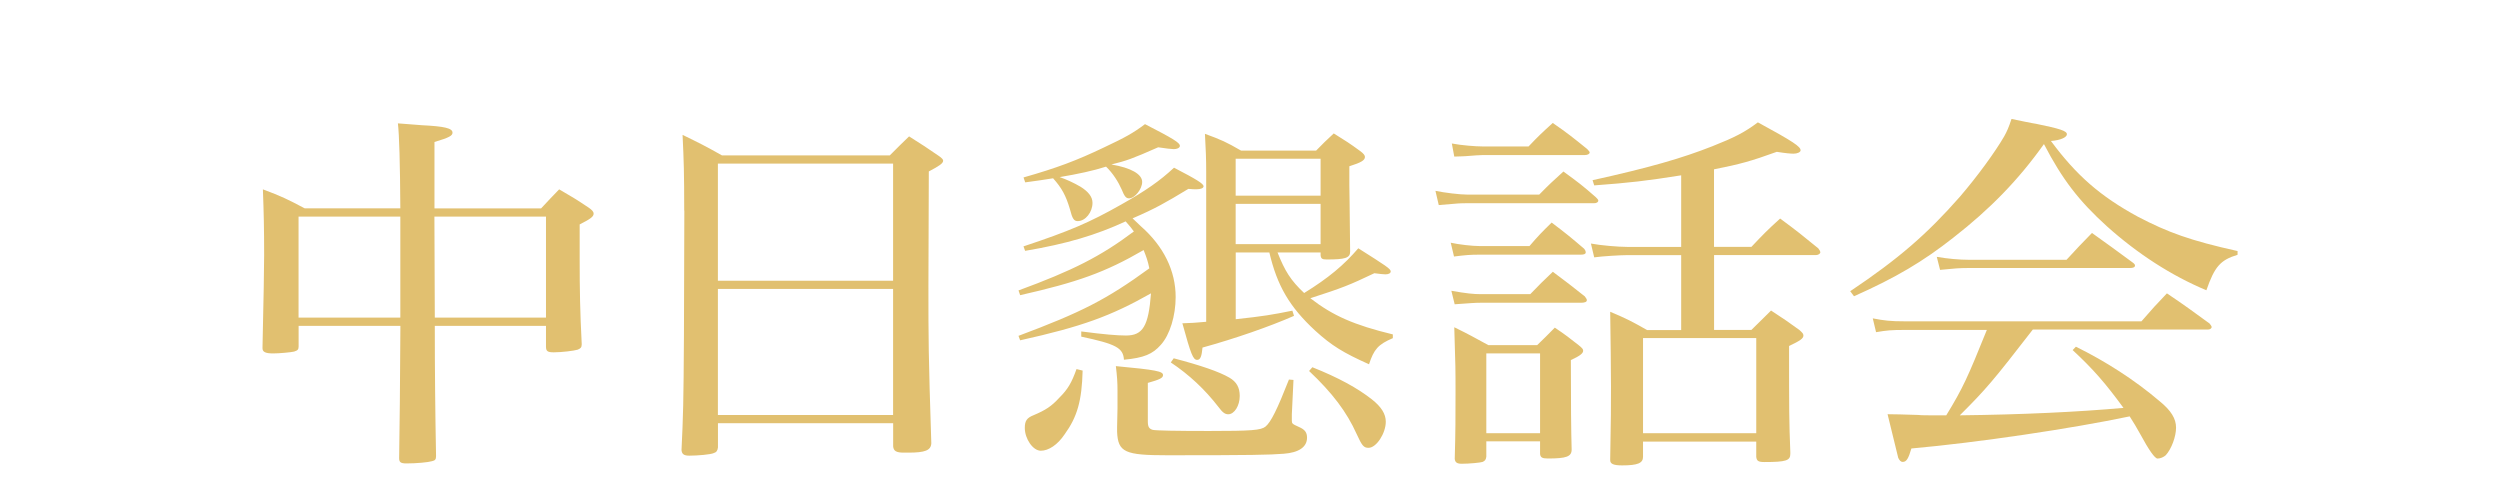
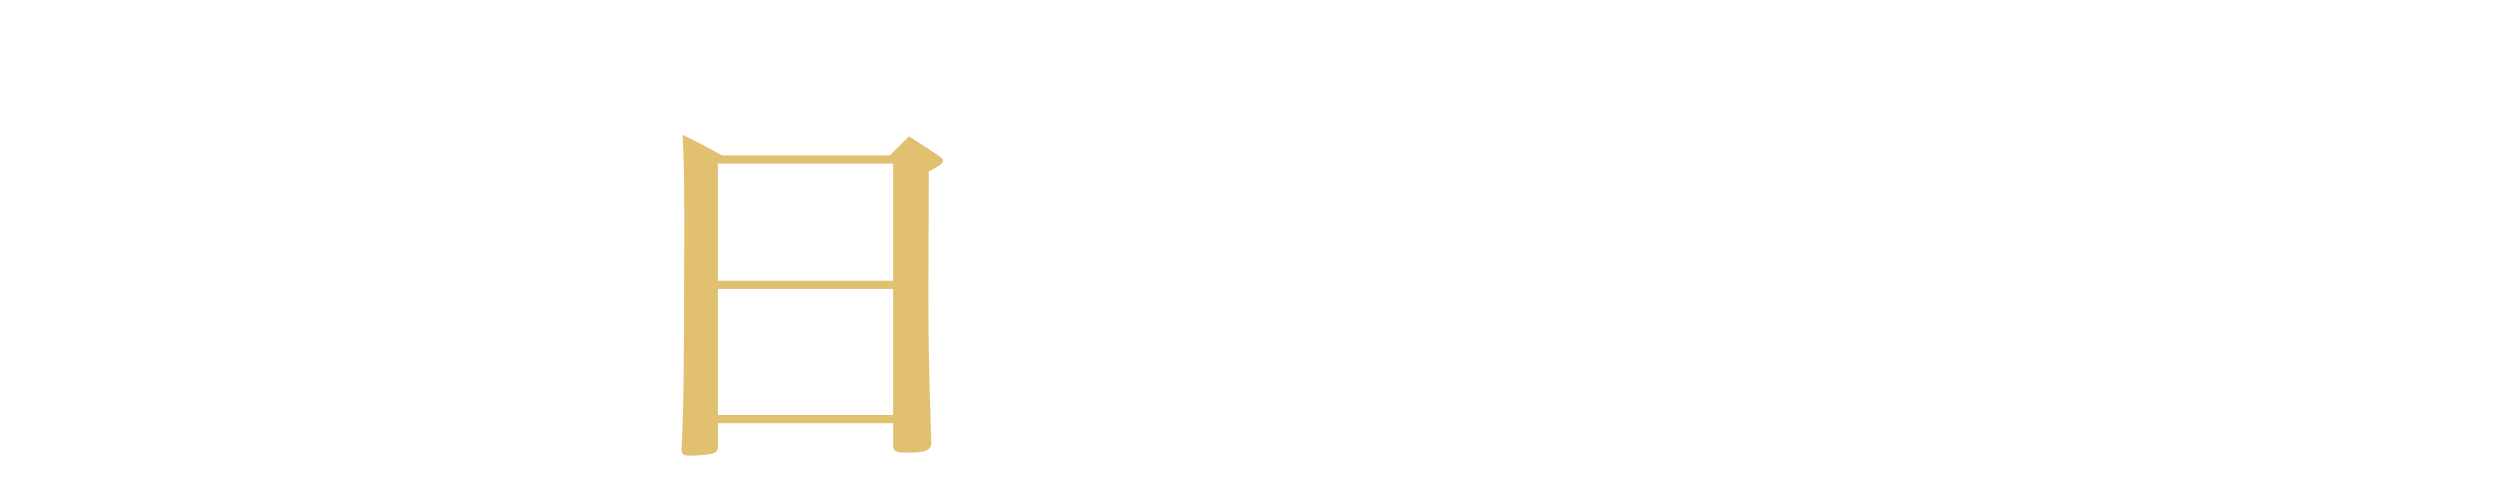
<svg xmlns="http://www.w3.org/2000/svg" id="_レイヤー_1" data-name="レイヤー 1" viewBox="0 0 380 75.15">
  <defs>
    <style>
      .cls-1 {
        fill: none;
      }

      .cls-2 {
        fill: #e1c070;
      }
    </style>
  </defs>
  <g>
-     <path class="cls-2" d="M66.09,49.53q0,9.81.19,19.78c0,.51-.12.68-.62.79-.56.17-2.31.34-3.87.34-.87,0-1.12-.17-1.12-.79q.12-6.86.19-20.12h-15.47v3.12c0,.45-.12.62-.69.79-.44.11-2.25.28-3.18.28-1.18,0-1.62-.23-1.62-.79v-.11q.25-11.11.25-14.06c0-4.02-.06-6.46-.19-9.98,2.87,1.08,3.68,1.47,6.36,2.89h14.53q-.06-10.26-.37-12.92c1.62.11,2.81.23,3.62.28,3.43.17,4.68.45,4.68,1.13,0,.45-.44.74-2.74,1.42v10.09h16.21c1.18-1.3,1.56-1.64,2.74-2.89,2.06,1.19,2.62,1.53,4.49,2.78.5.34.75.62.75.91,0,.45-.44.79-2.12,1.64v5.22c0,4.88.06,7.99.31,12.92v.11c0,.45-.19.62-.62.79-.56.17-2.43.4-3.62.4-.94,0-1.19-.17-1.19-.85v-3.17h-16.9ZM60.85,36.38v-3.46h-15.47v15.36h15.47v-11.9ZM82.99,32.92h-16.96q0,3,.06,15.36h16.9v-15.36Z" />
    <path class="cls-2" d="M104,32.01c0-5.73-.06-7.48-.25-11.51,2.56,1.25,3.37,1.64,5.99,3.12h25.51c1.31-1.3,1.68-1.7,2.93-2.89,2,1.25,2.56,1.64,4.49,2.95.5.34.69.57.69.74,0,.4-.56.79-2.18,1.64l-.06,17.46c0,7.94,0,10.26.44,23.86-.06,1.08-.94,1.42-3.49,1.42h-.69c-1.12,0-1.56-.23-1.62-.96v-3.51h-26.63v3.68c-.06.51-.25.74-.62.85-.44.23-2.5.4-3.74.4-.81,0-1.12-.23-1.18-.85.25-5.27.31-6.97.37-17.35l.06-19.05ZM135.75,24.87h-26.63v17.8h26.63v-17.8ZM109.12,43.92v19.16h26.63v-19.16h-26.63Z" />
-     <path class="cls-2" d="M154.83,44.14c8.17-3,12.47-5.16,17.52-8.96-.44-.62-.62-.79-1.25-1.53-4.55,2.1-8.92,3.4-15.28,4.48l-.25-.68c6.98-2.32,10.04-3.63,14.84-6.35,3.74-2.1,5.92-3.63,8.04-5.61,3.49,1.81,4.49,2.44,4.49,2.83,0,.28-.44.45-1.06.45-.31,0-.75,0-1.25-.06-3.55,2.15-5.05,3-8.48,4.48q.37.34,1.25,1.19c3.49,3.06,5.3,6.8,5.3,10.77,0,2.83-.87,5.73-2.25,7.26-1.25,1.42-2.56,1.98-5.61,2.27-.12-1.81-1.19-2.38-6.49-3.51v-.79c3.43.45,5.49.62,6.8.62,2.56,0,3.43-1.42,3.8-6.41-6.11,3.46-10.48,5.05-19.89,7.14l-.25-.68c9.54-3.57,13.35-5.5,19.89-10.26-.25-1.19-.44-1.7-.87-2.78-5.86,3.4-10.04,4.88-18.77,6.86l-.25-.74ZM155.58,26.97c4.99-1.42,8.04-2.55,12.29-4.59,3.12-1.47,4.37-2.15,6.17-3.51,4.3,2.21,5.3,2.83,5.3,3.29v.06c-.06.28-.44.45-.93.45-.31,0-1.25-.11-2.37-.28-3.99,1.76-4.8,2.04-7.11,2.61,2.99.51,4.68,1.47,4.68,2.66,0,1.08-1.12,2.49-2,2.49-.44,0-.69-.28-1.12-1.36-.5-1.13-1.31-2.44-2.37-3.46-1.93.62-4.3,1.13-7.05,1.59,1,.34,2.12.85,3.18,1.47,1.18.74,1.81,1.53,1.81,2.44,0,1.42-1.06,2.78-2.25,2.78-.56,0-.81-.34-1.18-1.81-.62-2.1-1.25-3.23-2.56-4.7-1.81.28-2.12.34-4.24.62l-.25-.74ZM164.56,56.33c-.12,4.59-.81,7.03-2.74,9.69-1.06,1.59-2.43,2.49-3.62,2.49s-2.43-1.81-2.43-3.46c0-1.08.31-1.53,1.31-1.93,1.87-.79,2.74-1.36,3.93-2.66,1.31-1.3,1.87-2.27,2.62-4.36l.94.23ZM169.86,59.39c0-1.3-.06-2.15-.25-3.74,6.11.57,7.17.79,7.17,1.36,0,.45-.5.68-2.31,1.19v5.84c0,.85.19,1.13.75,1.3.5.11,3.49.17,8.54.17,6.49,0,7.92-.11,8.61-.68.81-.68,1.75-2.55,3.55-7.14l.69.06-.25,5.22v.96c0,.45.06.51,1.06.96.94.4,1.25.85,1.25,1.64,0,1.42-1.25,2.27-3.55,2.44-2.18.17-4.8.23-17.71.23-6.42,0-7.48-.45-7.61-3.57v-.74l.06-2.83v-2.66ZM178.4,54.46c4.12,1.08,6.92,2.04,8.48,2.95,1.06.62,1.56,1.47,1.56,2.78,0,1.47-.81,2.78-1.75,2.78-.5,0-.87-.28-1.5-1.13-2.06-2.66-4.43-4.88-7.23-6.75l.44-.62ZM194.18,38.36c1.12,2.83,2,4.25,4.05,6.18,3.68-2.27,6.05-4.25,8.23-6.8,4.12,2.61,4.93,3.12,4.93,3.51,0,.28-.31.45-.81.45-.19,0-.94-.06-1.68-.17-3.8,1.81-4.8,2.21-9.73,3.8,3.43,2.66,6.67,4.08,12.54,5.5v.57c-2.25.96-2.87,1.7-3.62,3.97-3.93-1.76-5.67-2.83-8.17-5.1-3.93-3.63-5.8-6.86-6.98-11.9h-5.11v10.15c4.18-.45,5.55-.68,8.61-1.3l.25.79c-3.74,1.64-8.98,3.46-13.91,4.82-.12,1.3-.31,1.87-.81,1.87-.62,0-.94-.79-2.25-5.56,1.56-.06,1.81-.06,3.62-.23v-22.73c0-2.15-.06-3.4-.19-5.84,2.49.91,3.24,1.25,5.49,2.55h11.41c1.12-1.13,1.43-1.47,2.68-2.61,1.81,1.13,2.37,1.47,3.99,2.66.56.4.75.68.75.91,0,.51-.56.85-2.37,1.42v2.89s.06,3.4.12,10.09c0,.96-.75,1.19-3.55,1.19-.69,0-.87-.11-.94-.62v-.45h-6.55ZM200.73,24.13h-12.91v5.61h12.91v-5.61ZM200.73,30.99h-12.91v6.12h12.91v-6.12ZM199.48,55.82c3.99,1.59,6.86,3.17,9.04,4.88,1.43,1.13,2.12,2.21,2.12,3.4,0,1.76-1.43,3.97-2.62,3.97-.75,0-1-.34-1.81-2.1-1.5-3.34-3.68-6.24-7.23-9.58l.5-.57Z" />
-     <path class="cls-2" d="M218.19,29.01c1.37.28,3.68.57,4.86.57h10.91c1.56-1.59,2.06-2.04,3.68-3.51,2.25,1.64,2.93,2.15,4.93,3.91.25.23.37.4.37.51,0,.23-.25.4-.62.4h-19.39c-.87,0-1.18,0-4.24.28l-.5-2.15ZM220.5,36.89c1.25.28,3.3.51,4.37.51h7.61c1.37-1.59,1.81-2.04,3.37-3.57,2.25,1.7,2.87,2.21,4.93,3.97.19.23.25.4.25.57,0,.23-.25.34-.75.34h-15.47c-1.31,0-2.06.06-3.8.28l-.5-2.1ZM220.62,44.2c2.25.4,3.37.51,4.37.51h7.61c1.43-1.47,1.87-1.93,3.43-3.4,2.18,1.64,2.81,2.1,4.86,3.74.19.28.31.4.31.57,0,.28-.31.4-.94.4h-15.28c-.81,0-1.5.06-3.87.23l-.5-2.04ZM220.68,21.81c1.43.28,3.62.45,4.68.45h6.98c1.56-1.64,2.06-2.1,3.68-3.57,2.37,1.64,3.06,2.21,5.24,3.97.25.28.37.4.37.51,0,.23-.31.4-.75.4h-15.53c-.38,0-1.25.06-2.62.17-.38,0-.94.06-1.68.06l-.37-1.98ZM225.92,69.42c-.06.45-.19.62-.56.79-.31.11-2,.28-3.18.28-.75,0-1-.23-1.06-.74.12-4.19.12-6.41.12-10.03s0-3.91-.19-9.98c2.31,1.13,2.99,1.53,5.18,2.72h7.42c1.18-1.13,1.5-1.47,2.68-2.66,1.68,1.13,2.18,1.53,3.62,2.66.56.45.69.62.69.85,0,.4-.5.79-1.87,1.42q0,9.52.12,13.6c0,1.08-.81,1.36-3.62,1.36-.87,0-1.12-.17-1.18-.68v-1.93h-8.17v2.32ZM225.92,65.85h8.17v-12.13h-8.17v12.13ZM260.53,50.15h5.68c1.31-1.3,1.75-1.7,2.99-2.95,2,1.3,2.56,1.7,4.3,2.95.44.4.62.57.62.85,0,.45-.5.79-2.18,1.59,0,9.92,0,11.28.19,16.16v.23c0,1.02-.62,1.25-3.93,1.25-.94,0-1.18-.17-1.25-.79v-2.32h-17.21v2.32c0,.96-.81,1.3-3.18,1.3-1.31,0-1.81-.23-1.81-.79v-.17c.12-6.52.12-7.54.12-11.05s-.06-6.24-.12-11.34c2.56,1.08,3.3,1.47,5.61,2.78h5.18v-11.39h-8.23c-.94,0-3.87.17-4.99.34l-.5-2.1c1.43.28,4.18.51,5.49.51h8.23v-10.88c-5.36.85-7.8,1.13-13.22,1.53l-.25-.79c8.73-1.93,13.59-3.34,18.21-5.16,3.43-1.36,4.86-2.1,6.92-3.63,5.43,2.95,6.49,3.69,6.49,4.25,0,.28-.5.51-1.06.51-.44,0-1.18-.06-2.56-.28-3.93,1.42-5.55,1.87-9.54,2.66v11.79h5.68c1.87-1.98,2.43-2.55,4.37-4.31,2.62,1.93,3.37,2.55,5.8,4.53.19.23.31.45.31.62s-.31.4-.62.4h-15.53v11.39ZM249.74,65.85h17.21v-14.46h-17.21v14.46Z" />
-     <path class="cls-2" d="M281.24,44.26c7.36-4.93,11.66-8.67,16.65-14.34,2.68-3.12,5.36-6.8,6.74-9.18.44-.79.69-1.36,1.12-2.66,1.68.34,2.93.62,3.74.74,3.62.74,4.68,1.08,4.68,1.59,0,.45-.94.91-2.43,1.02,3.87,5.22,7.48,8.39,13.22,11.51,4.55,2.38,7.98,3.63,15.15,5.22v.57c-2.62.79-3.49,1.81-4.74,5.39-5.3-2.21-10.48-5.56-15.15-9.75-4.24-3.85-6.74-7.09-9.54-12.47-3.87,5.44-8.17,9.86-13.78,14.23-4.61,3.63-8.73,6.07-15.09,8.9l-.56-.74ZM308.99,50.09c-6.05,7.82-7.17,9.13-11.1,13.04,9.54-.11,17.9-.51,24.88-1.13-2.74-3.74-4.55-5.84-7.73-8.79l.5-.51c4.49,2.21,8.92,5.04,12.72,8.28,1.75,1.42,2.5,2.66,2.5,4.02s-.69,3.23-1.56,4.19c-.31.28-.81.51-1.25.51q-.62,0-2.68-3.8c-.5-.91-.94-1.64-1.56-2.61-8.92,1.87-23.01,3.97-33.18,4.88-.44,1.53-.75,2.04-1.31,2.04-.31,0-.5-.23-.69-.62,0-.06-.56-2.27-1.62-6.63q1.31,0,4.61.11c.56.06,1.43.06,2.5.06h1.81c2.56-4.19,3.24-5.73,6.17-12.98h-12.54c-1.93,0-2.68.06-4.3.34l-.5-2.1c1.75.34,2.68.45,4.86.45h35.98c1.68-1.93,2.18-2.49,3.87-4.25,2.87,1.93,3.68,2.55,6.49,4.59.12.17.31.4.31.51,0,.23-.25.4-.56.4h-26.63ZM294.4,39.04c1.56.28,3.43.45,4.93.45h14.78c1.68-1.81,2.18-2.38,3.87-4.08,2.68,1.93,3.49,2.49,6.17,4.48.25.17.37.34.37.45,0,.28-.25.4-.81.4h-24.7c-1.06,0-2,.06-4.12.28l-.5-1.98Z" />
  </g>
-   <rect class="cls-1" y="8.4" width="380" height="72" />
</svg>